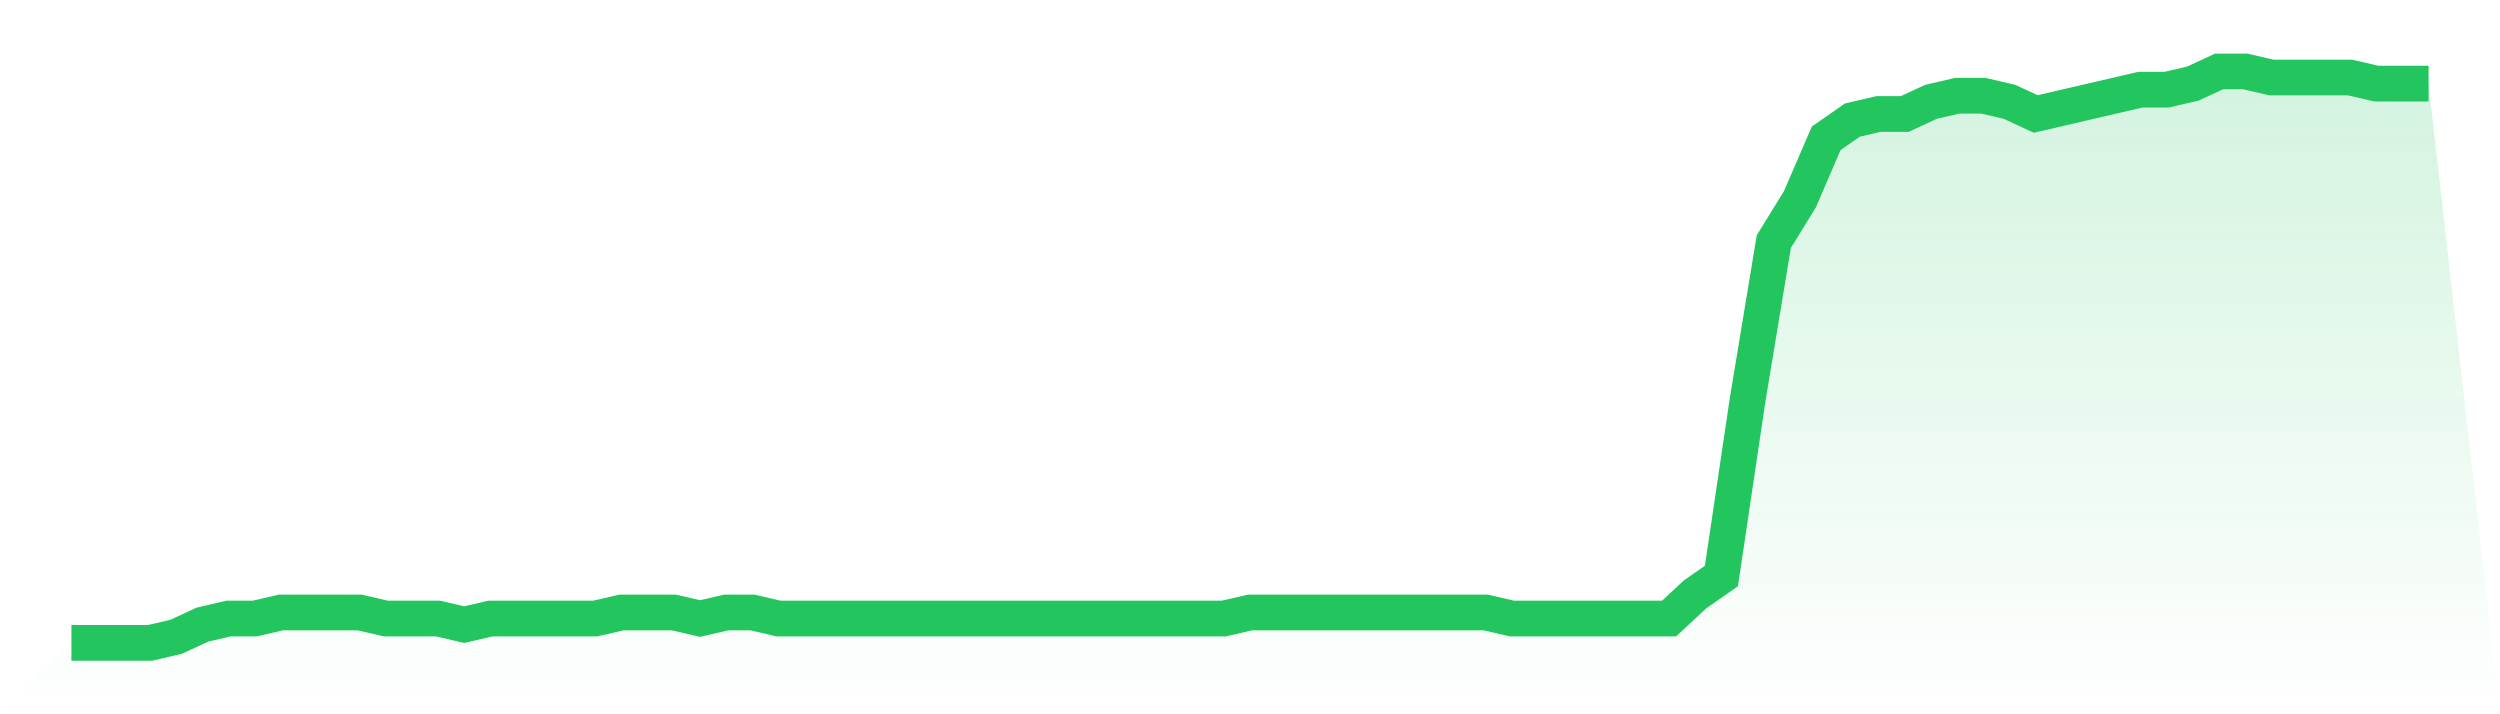
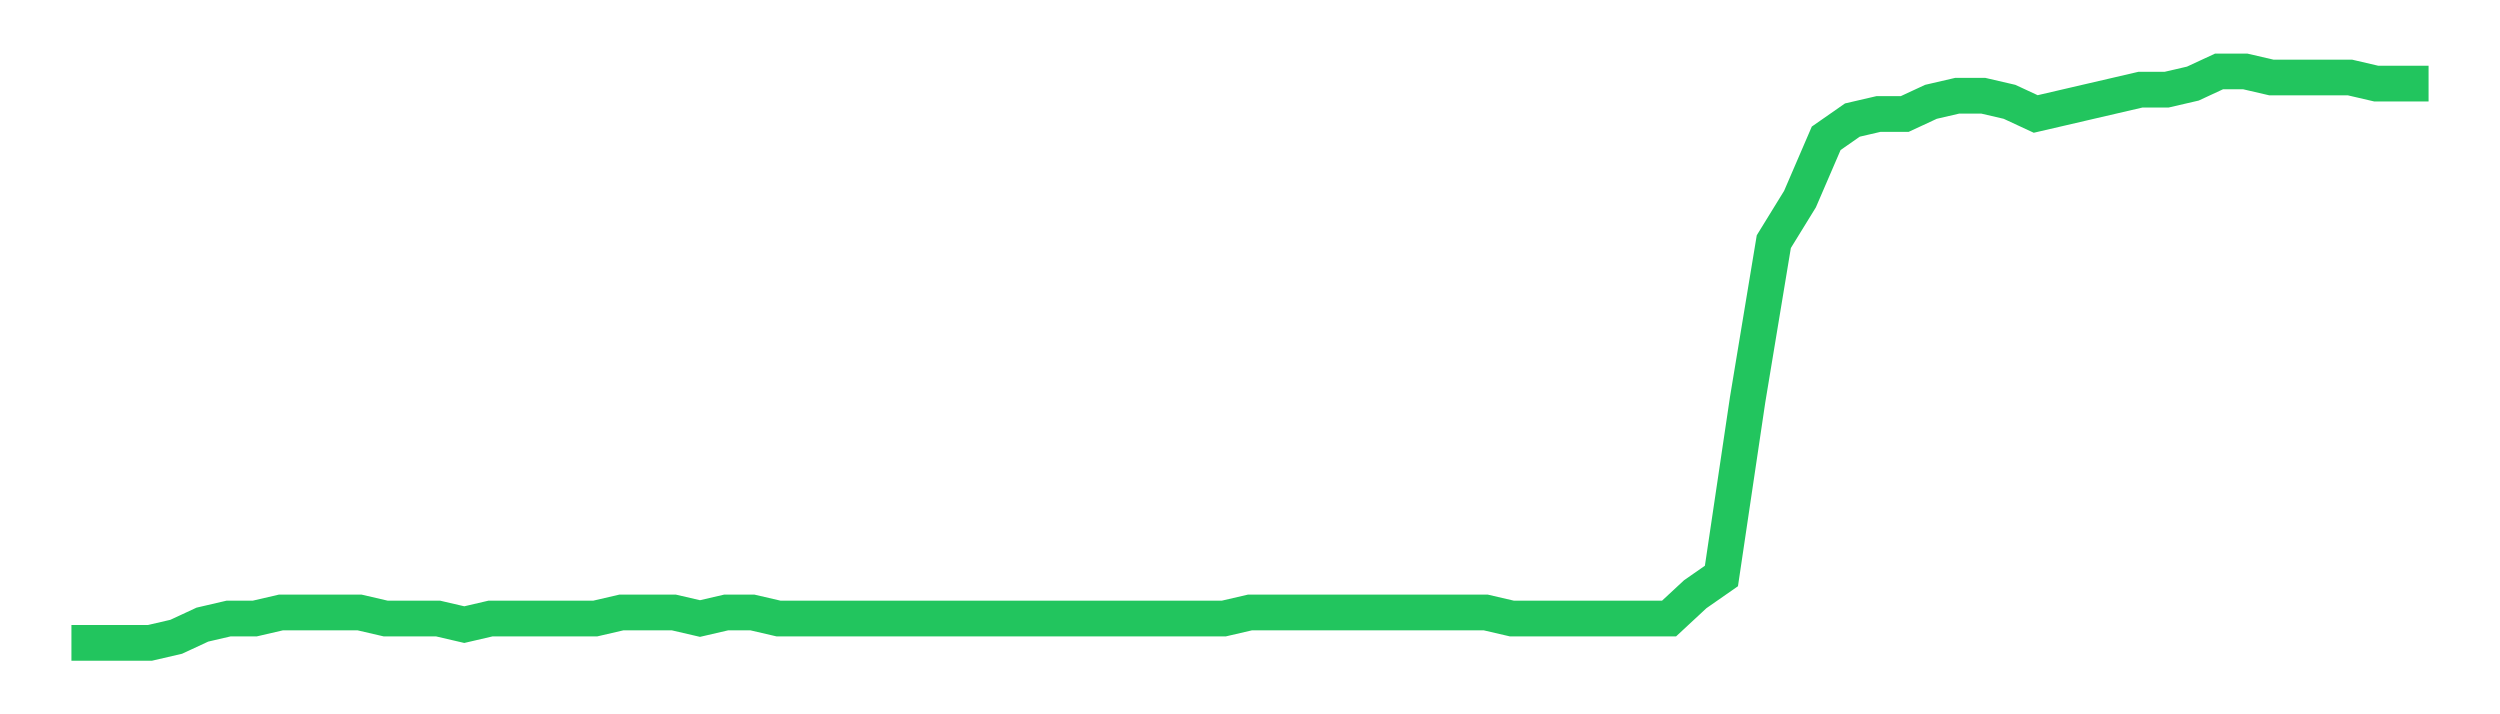
<svg xmlns="http://www.w3.org/2000/svg" viewBox="0 0 140 40">
  <defs>
    <linearGradient id="gradient" x1="0" x2="0" y1="0" y2="1">
      <stop offset="0%" stop-color="#22c55e" stop-opacity="0.2" />
      <stop offset="100%" stop-color="#22c55e" stop-opacity="0" />
    </linearGradient>
  </defs>
-   <path d="M4,36 L4,36 L5.467,36 L6.933,36 L8.4,36 L9.867,35.66 L11.333,34.979 L12.8,34.638 L14.267,34.638 L15.733,34.298 L17.2,34.298 L18.667,34.298 L20.133,34.298 L21.6,34.638 L23.067,34.638 L24.533,34.638 L26,34.979 L27.467,34.638 L28.933,34.638 L30.4,34.638 L31.867,34.638 L33.333,34.638 L34.8,34.298 L36.267,34.298 L37.733,34.298 L39.2,34.638 L40.667,34.298 L42.133,34.298 L43.6,34.638 L45.067,34.638 L46.533,34.638 L48,34.638 L49.467,34.638 L50.933,34.638 L52.4,34.638 L53.867,34.638 L55.333,34.638 L56.8,34.638 L58.267,34.638 L59.733,34.638 L61.2,34.638 L62.667,34.638 L64.133,34.638 L65.6,34.638 L67.067,34.638 L68.533,34.638 L70,34.298 L71.467,34.298 L72.933,34.298 L74.4,34.298 L75.867,34.298 L77.333,34.298 L78.8,34.298 L80.267,34.298 L81.733,34.298 L83.2,34.298 L84.667,34.638 L86.133,34.638 L87.6,34.638 L89.067,34.638 L90.533,34.638 L92,34.638 L93.467,34.638 L94.933,33.277 L96.4,32.255 L97.867,22.383 L99.333,13.532 L100.8,11.149 L102.267,7.745 L103.733,6.723 L105.2,6.383 L106.667,6.383 L108.133,5.702 L109.6,5.362 L111.067,5.362 L112.533,5.702 L114,6.383 L115.467,6.043 L116.933,5.702 L118.4,5.362 L119.867,5.021 L121.333,5.021 L122.8,4.681 L124.267,4 L125.733,4 L127.2,4.34 L128.667,4.34 L130.133,4.34 L131.6,4.34 L133.067,4.681 L134.533,4.681 L136,4.681 L140,40 L0,40 z" fill="url(#gradient)" />
  <path d="M4,36 L4,36 L5.467,36 L6.933,36 L8.4,36 L9.867,35.66 L11.333,34.979 L12.8,34.638 L14.267,34.638 L15.733,34.298 L17.2,34.298 L18.667,34.298 L20.133,34.298 L21.6,34.638 L23.067,34.638 L24.533,34.638 L26,34.979 L27.467,34.638 L28.933,34.638 L30.4,34.638 L31.867,34.638 L33.333,34.638 L34.8,34.298 L36.267,34.298 L37.733,34.298 L39.2,34.638 L40.667,34.298 L42.133,34.298 L43.6,34.638 L45.067,34.638 L46.533,34.638 L48,34.638 L49.467,34.638 L50.933,34.638 L52.4,34.638 L53.867,34.638 L55.333,34.638 L56.8,34.638 L58.267,34.638 L59.733,34.638 L61.2,34.638 L62.667,34.638 L64.133,34.638 L65.6,34.638 L67.067,34.638 L68.533,34.638 L70,34.298 L71.467,34.298 L72.933,34.298 L74.4,34.298 L75.867,34.298 L77.333,34.298 L78.8,34.298 L80.267,34.298 L81.733,34.298 L83.2,34.298 L84.667,34.638 L86.133,34.638 L87.6,34.638 L89.067,34.638 L90.533,34.638 L92,34.638 L93.467,34.638 L94.933,33.277 L96.4,32.255 L97.867,22.383 L99.333,13.532 L100.8,11.149 L102.267,7.745 L103.733,6.723 L105.2,6.383 L106.667,6.383 L108.133,5.702 L109.6,5.362 L111.067,5.362 L112.533,5.702 L114,6.383 L115.467,6.043 L116.933,5.702 L118.4,5.362 L119.867,5.021 L121.333,5.021 L122.8,4.681 L124.267,4 L125.733,4 L127.2,4.34 L128.667,4.34 L130.133,4.34 L131.6,4.34 L133.067,4.681 L134.533,4.681 L136,4.681" fill="none" stroke="#22c55e" stroke-width="2" />
</svg>